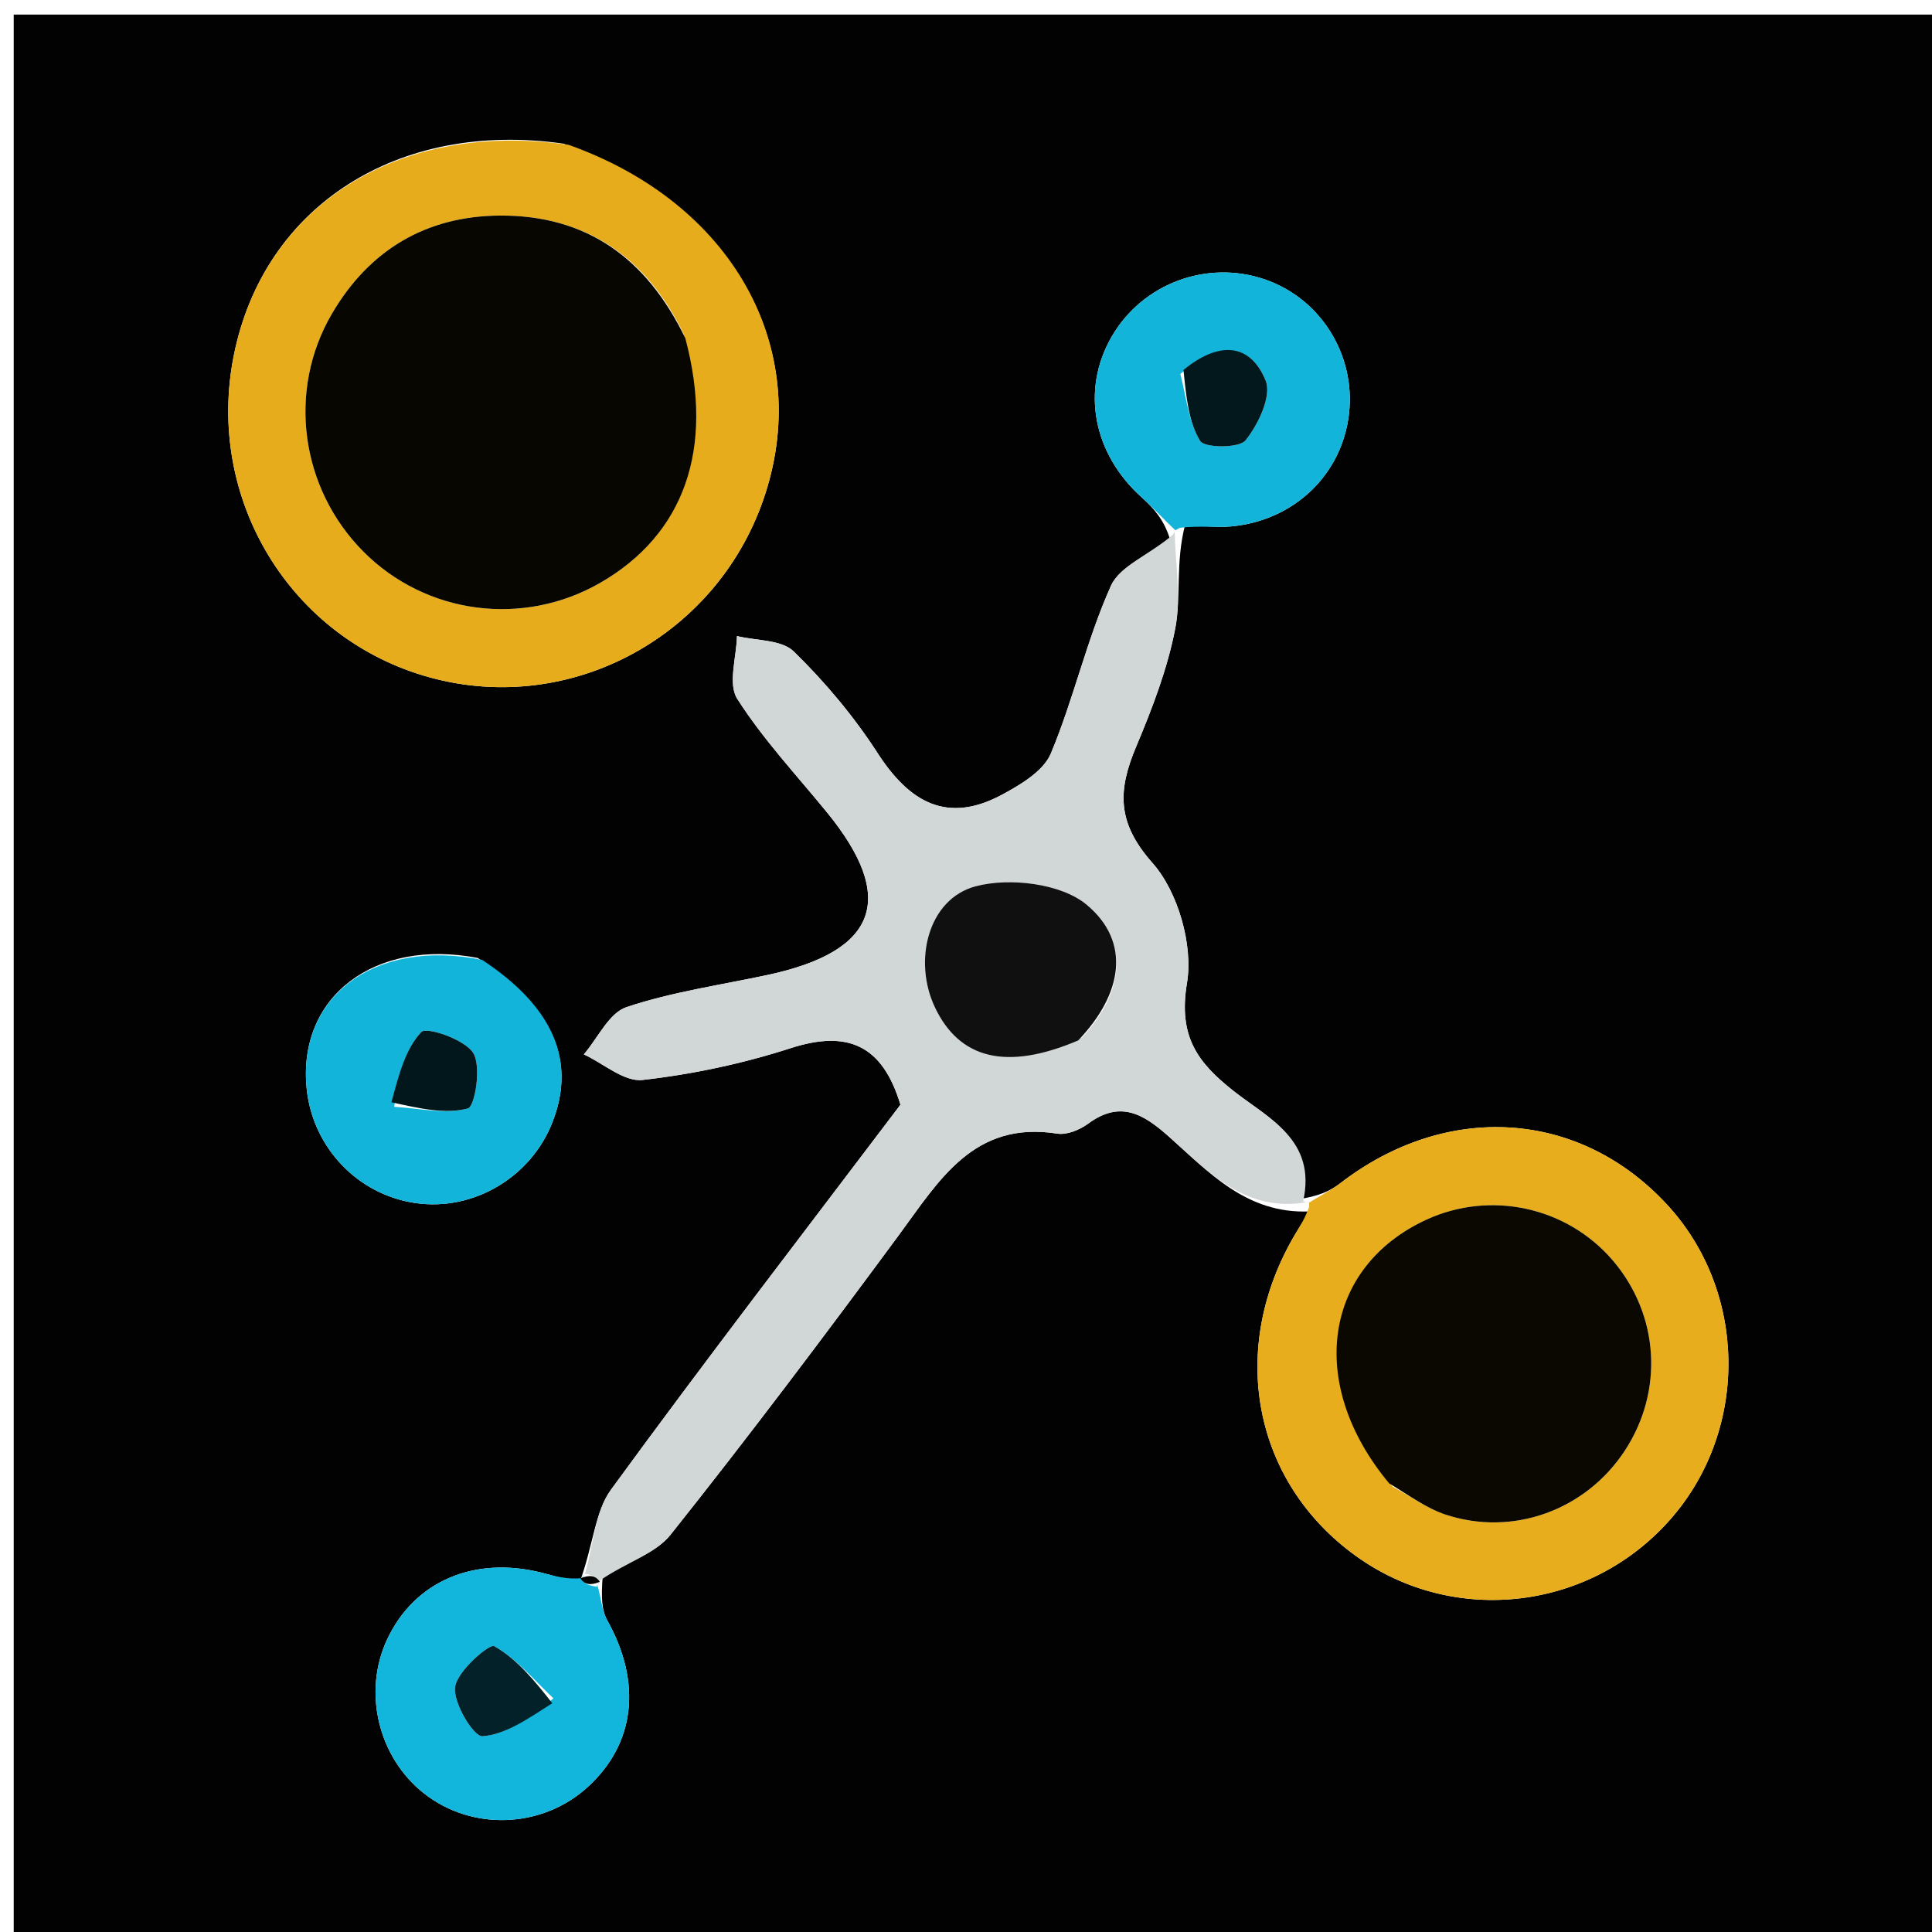
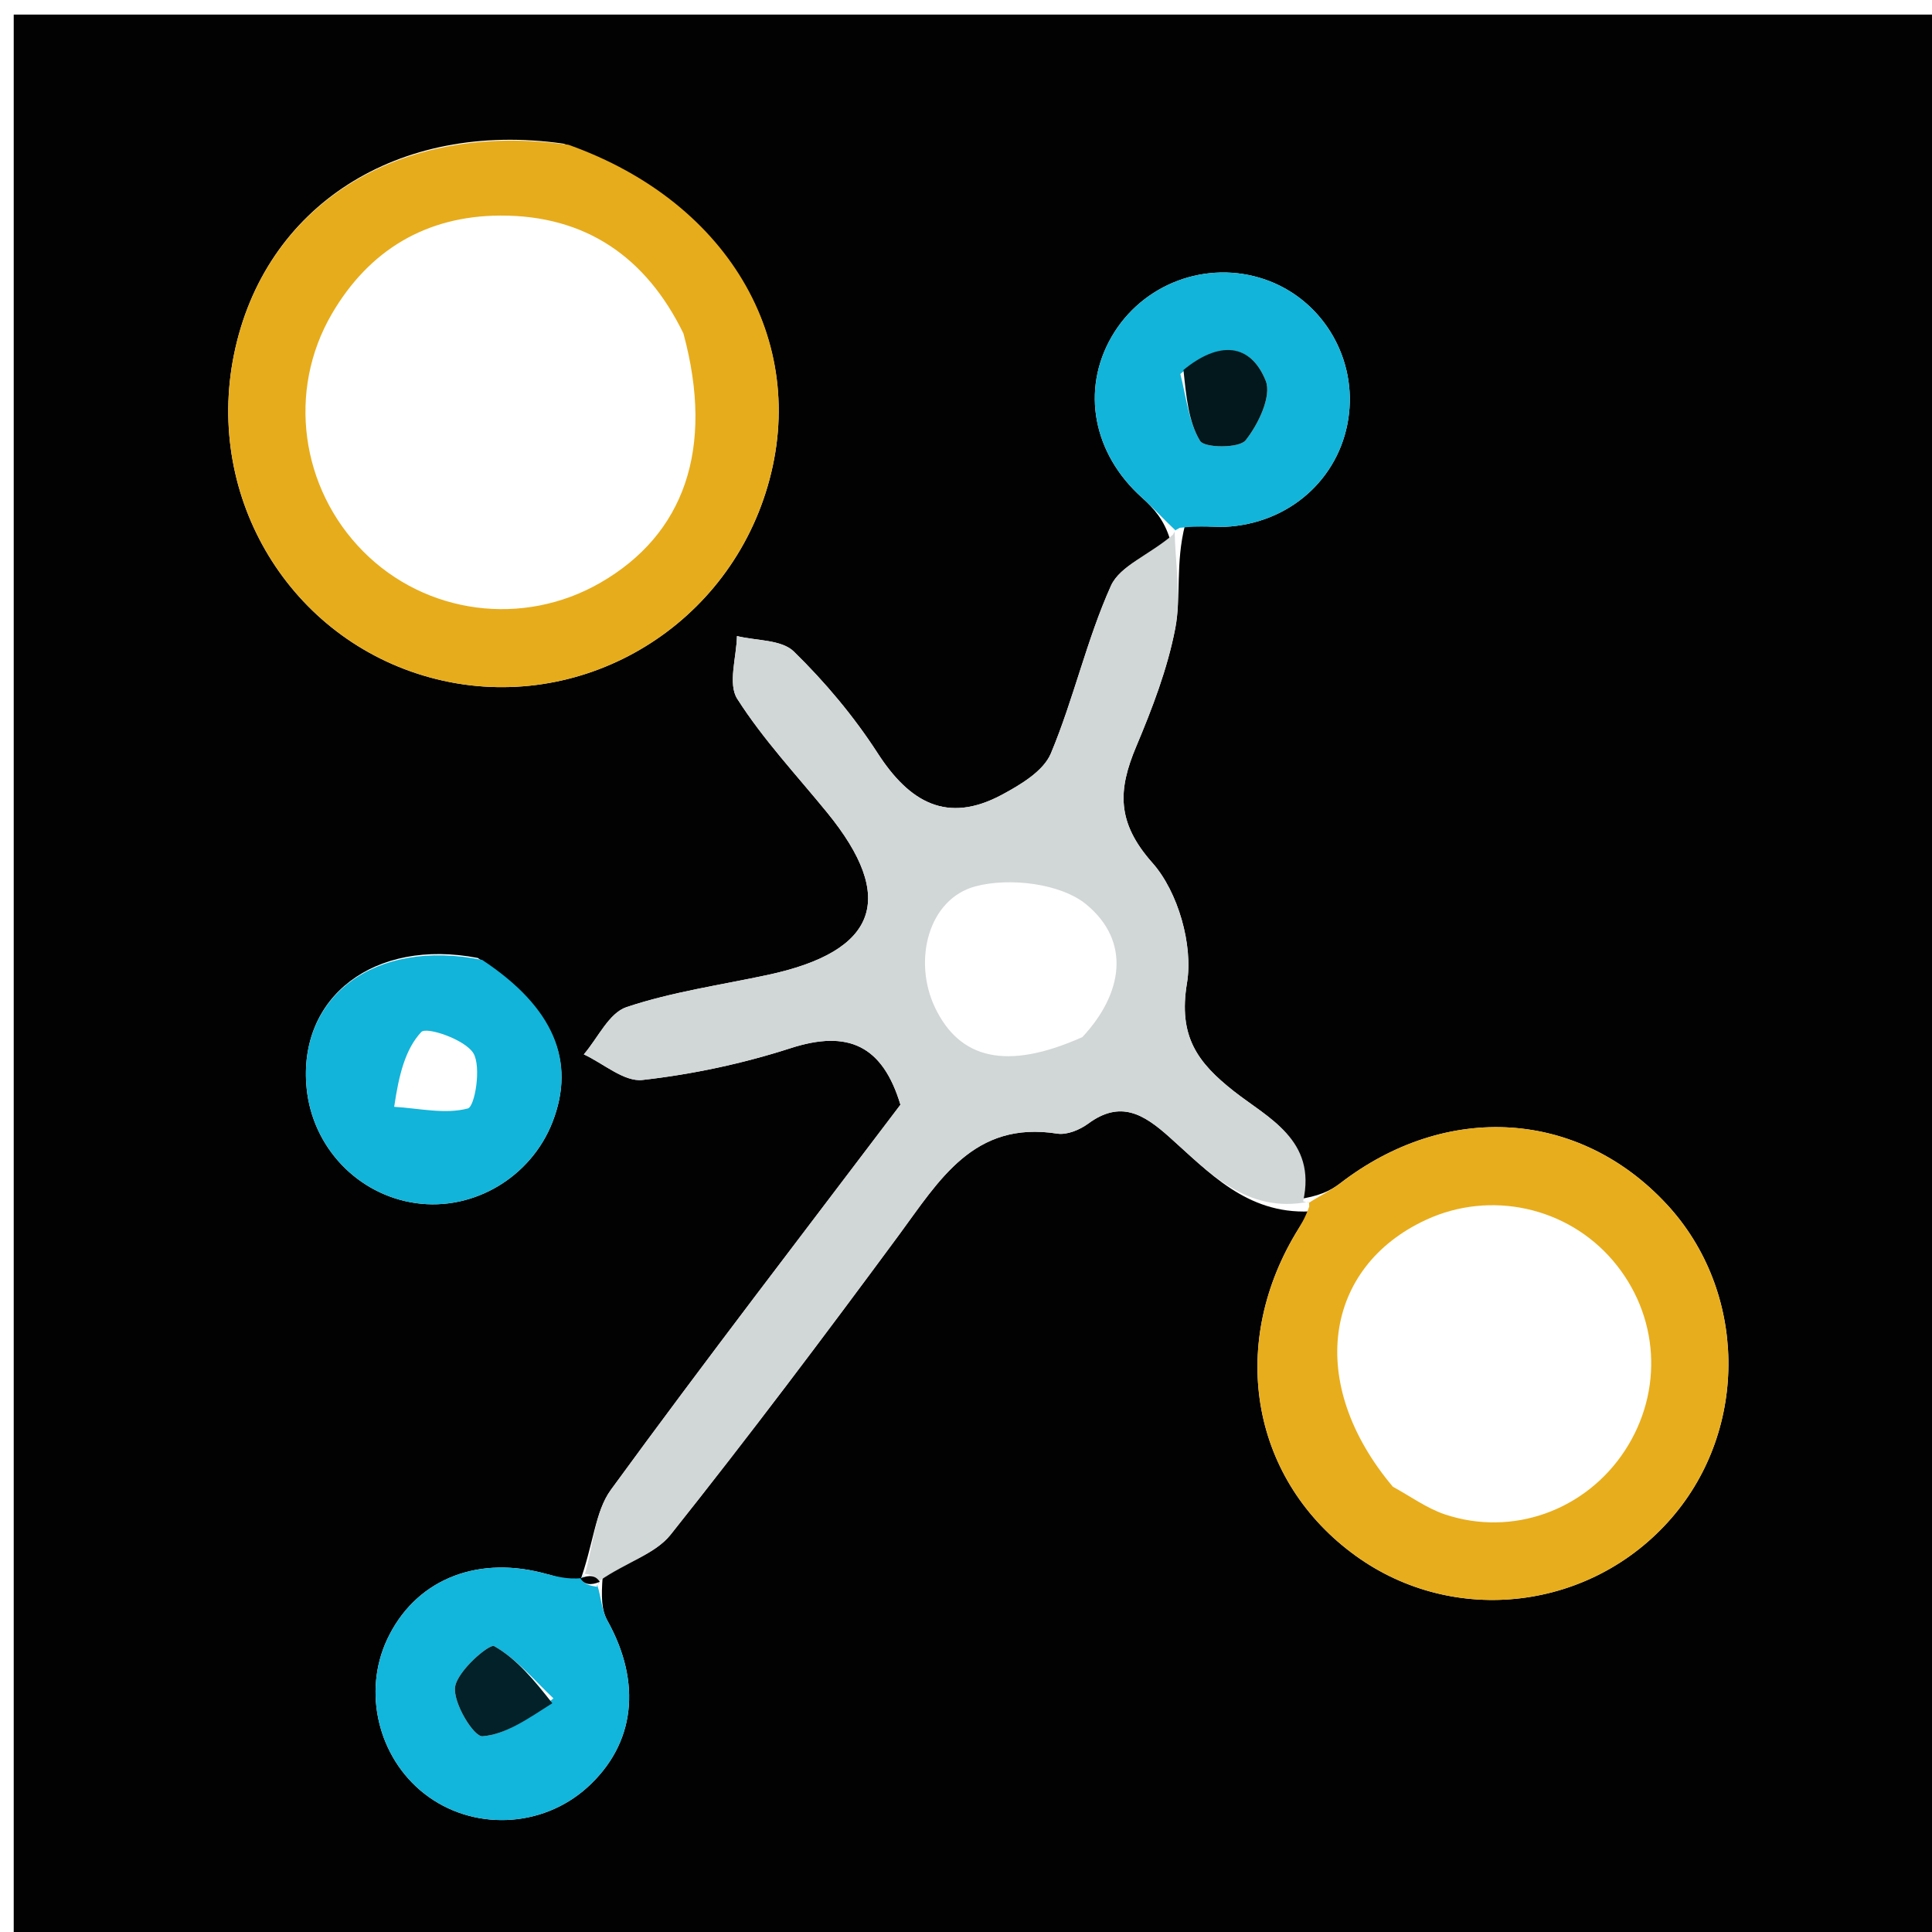
<svg xmlns="http://www.w3.org/2000/svg" version="1.1" id="Layer_1" x="0px" y="0px" width="100%" viewBox="0 0 146 146" enable-background="new 0 0 146 146" xml:space="preserve">
  <path fill="#020202" opacity="1" stroke="none" d=" M89,147   C59.358,147 30.217,147 1.037,147   C1.037,98.4 1.037,49.8 1.037,1.1   C49.558,1.1 98.117,1.1 146.837,1.1   C146.837,49.666 146.837,98.333 146.837,147   C127.8,147 108.65,147 89,147  M98.963,91.546   C98.609,92.106 98.24,92.659 97.901,93.228   C92.762,101.869 94.65,111.947 102.458,117.578   C109.908,122.951 120.275,121.702 126.328,114.702   C132.182,107.932 132.024,97.565 125.967,91.02   C119.338,83.857 109.323,83.222 101.271,89.426   C100.524,90.002 99.648,90.411 98.006,90.642   C99.522,86.129 95.83,84.499 93.248,82.468   C90.489,80.297 89.026,78.319 89.699,74.285   C90.177,71.413 89.02,67.385 87.088,65.209   C84.355,62.131 84.485,59.688 85.863,56.414   C87.078,53.527 88.226,50.539 88.814,47.483   C89.27,45.115 88.814,42.571 89.555,39.663   C90.711,39.71 91.879,39.885 93.022,39.782   C97.811,39.351 101.437,35.838 101.946,31.241   C102.439,26.786 99.783,22.557 95.585,21.115   C91.189,19.606 86.311,21.436 83.996,25.462   C81.684,29.483 82.606,34.29 86.285,37.594   C87.178,38.396 87.984,39.295 88.42,40.771   C86.885,41.917 84.639,42.744 83.952,44.271   C82.118,48.347 81.145,52.805 79.414,56.937   C78.855,58.271 77.129,59.298 75.717,60.057   C71.572,62.284 68.725,60.633 66.324,56.918   C64.529,54.14 62.352,51.543 59.986,49.233   C59.059,48.327 57.152,48.426 55.692,48.067   C55.658,49.673 54.994,51.68 55.712,52.807   C57.666,55.875 60.198,58.575 62.512,61.411   C67.785,67.875 66.32,71.89 58.032,73.671   C54.455,74.439 50.793,74.955 47.344,76.108   C46.02,76.55 45.181,78.445 44.121,79.678   C45.604,80.368 47.166,81.769 48.553,81.612   C52.334,81.186 56.13,80.377 59.755,79.207   C64.103,77.804 66.701,79.014 68.046,83.484   C60.731,93.153 53.32,102.771 46.168,112.579   C44.951,114.248 44.85,116.73 43.774,119.665   C42.826,119.39 41.886,119.085 40.93,118.846   C35.797,117.565 31.31,119.508 29.258,123.884   C27.394,127.861 28.576,132.8 32.045,135.529   C35.662,138.375 40.93,138.184 44.37,135.083   C48.003,131.807 48.525,127.178 45.9,122.467   C45.459,121.677 45.421,120.663 45.547,119.107   C47.284,118.084 49.504,117.446 50.677,115.974   C56.584,108.556 62.288,100.974 67.92,93.343   C70.969,89.211 73.575,84.671 79.895,85.667   C80.626,85.783 81.598,85.38 82.234,84.912   C84.667,83.119 86.42,84.19 88.338,85.897   C91.34,88.568 94.197,91.751 98.963,91.546  M42.572,10.855   C30.07,9.074 19.955,15.558 17.677,26.813   C15.476,37.686 21.945,48.318 32.515,51.201   C43.239,54.126 54.423,47.974 57.85,37.263   C61.377,26.24 55.365,15.354 42.572,10.855  M36.102,72.393   C28.301,70.889 22.491,75.311 23.171,82.236   C23.61,86.704 27.037,90.303 31.439,90.921   C35.799,91.533 40.134,88.957 41.753,84.792   C43.539,80.197 41.862,76.121 36.102,72.393  z" />
  <path fill="#D1D6D7" opacity="1" stroke="none" d=" M44.233,118.836   C44.85,116.73 44.951,114.248 46.168,112.579   C53.32,102.771 60.731,93.153 68.046,83.484   C66.701,79.014 64.103,77.804 59.755,79.207   C56.13,80.377 52.334,81.186 48.553,81.612   C47.166,81.769 45.604,80.368 44.121,79.678   C45.181,78.445 46.02,76.55 47.344,76.108   C50.793,74.955 54.455,74.439 58.032,73.671   C66.32,71.89 67.785,67.875 62.512,61.411   C60.198,58.575 57.666,55.875 55.712,52.807   C54.994,51.68 55.658,49.673 55.692,48.067   C57.152,48.426 59.059,48.327 59.986,49.233   C62.352,51.543 64.529,54.14 66.324,56.918   C68.725,60.633 71.572,62.284 75.717,60.057   C77.129,59.298 78.855,58.271 79.414,56.937   C81.145,52.805 82.118,48.347 83.952,44.271   C84.639,42.744 86.885,41.917 88.639,40.404   C88.858,40.038 88.764,40.106 88.764,40.106   C88.814,42.571 89.27,45.115 88.814,47.483   C88.226,50.539 87.078,53.527 85.863,56.414   C84.485,59.688 84.355,62.131 87.088,65.209   C89.02,67.385 90.177,71.413 89.699,74.285   C89.026,78.319 90.489,80.297 93.248,82.468   C95.83,84.499 99.522,86.129 98.477,90.784   C98.948,90.925 98.913,90.812 98.913,90.812   C94.197,91.751 91.34,88.568 88.338,85.897   C86.42,84.19 84.667,83.119 82.234,84.912   C81.598,85.38 80.626,85.783 79.895,85.667   C73.575,84.671 70.969,89.211 67.92,93.343   C62.288,100.974 56.584,108.556 50.677,115.974   C49.504,117.446 47.284,118.084 45.313,119.453   C45.079,119.8 45.129,119.916 45.325,119.538   C45.04,119.069 44.561,118.979 44.133,118.917   C44.186,118.944 44.233,118.836 44.233,118.836  M81.793,78.374   C84.845,75.106 85.49,71.173 82.109,68.362   C80.184,66.76 76.298,66.296 73.733,66.975   C70.119,67.931 68.99,72.624 70.65,76.123   C72.499,80.017 76.038,80.942 81.793,78.374  z" />
  <path fill="#E7AC1C" opacity="1" stroke="none" d=" M42.968,10.944   C55.365,15.354 61.377,26.24 57.85,37.263   C54.423,47.974 43.239,54.126 32.515,51.201   C21.945,48.318 15.476,37.686 17.677,26.813   C19.955,15.558 30.07,9.074 42.968,10.944  M51.647,25.201   C48.835,19.43 44.254,16.263 37.804,16.291   C32.221,16.315 27.897,18.884 25.073,23.727   C21.688,29.531 22.711,36.897 27.449,41.673   C32.177,46.438 39.529,47.406 45.376,44.034   C51.682,40.397 54.017,33.953 51.647,25.201  z" />
  <path fill="#E8AD1C" opacity="1" stroke="none" d=" M98.89,90.912   C99.648,90.411 100.524,90.002 101.271,89.426   C109.323,83.222 119.338,83.857 125.967,91.02   C132.024,97.565 132.182,107.932 126.328,114.702   C120.275,121.702 109.908,122.951 102.458,117.578   C94.65,111.947 92.762,101.869 97.901,93.228   C98.24,92.659 98.609,92.106 98.938,91.179   C98.913,90.812 98.948,90.925 98.89,90.912  M105.257,112.352   C106.567,113.062 107.808,113.98 109.2,114.445   C114.305,116.15 119.826,114.132 122.778,109.639   C125.75,105.115 125.389,99.355 121.875,95.248   C118.408,91.195 112.623,89.936 107.772,92.178   C100.054,95.745 98.679,104.534 105.257,112.352  z" />
  <path fill="#12B4D9" opacity="1" stroke="none" d=" M88.844,40.094   C87.984,39.295 87.178,38.396 86.285,37.594   C82.606,34.29 81.684,29.483 83.996,25.462   C86.311,21.436 91.189,19.606 95.585,21.115   C99.783,22.557 102.439,26.786 101.946,31.241   C101.437,35.838 97.811,39.351 93.022,39.782   C91.879,39.885 90.711,39.71 89.159,39.885   C88.764,40.106 88.858,40.038 88.844,40.094  M89.198,28.263   C89.646,29.978 89.809,31.865 90.689,33.318   C91.017,33.861 93.64,33.884 94.128,33.274   C95.091,32.071 96.115,29.927 95.646,28.766   C94.489,25.904 92.095,25.766 89.198,28.263  z" />
  <path fill="#12B4D9" opacity="1" stroke="none" d=" M36.437,72.539   C41.862,76.121 43.539,80.197 41.753,84.792   C40.134,88.957 35.799,91.533 31.439,90.921   C27.037,90.303 23.61,86.704 23.171,82.236   C22.491,75.311 28.301,70.889 36.437,72.539  M29.789,83.641   C31.663,83.753 33.631,84.223 35.354,83.766   C35.891,83.624 36.39,80.589 35.768,79.583   C35.13,78.551 32.231,77.568 31.837,77.988   C30.625,79.278 30.138,81.249 29.789,83.641  z" />
  <path fill="#12B5DB" opacity="1" stroke="none" d=" M45.138,119.776   C45.421,120.663 45.459,121.677 45.9,122.467   C48.525,127.178 48.003,131.807 44.37,135.083   C40.93,138.184 35.662,138.375 32.045,135.529   C28.576,132.8 27.394,127.861 29.258,123.884   C31.31,119.508 35.797,117.565 40.93,118.846   C41.886,119.085 42.826,119.39 44.003,119.251   C44.233,118.836 44.186,118.944 43.917,119.304   C44.142,119.748 44.636,119.832 45.129,119.916   C45.129,119.916 45.079,119.8 45.138,119.776  M41.824,128.346   C40.366,126.968 39.041,125.355 37.345,124.399   C36.983,124.195 34.558,126.275 34.391,127.484   C34.227,128.68 35.801,131.257 36.461,131.207   C38.234,131.074 39.926,129.861 41.824,128.346  z" />
-   <path fill="#101010" opacity="1" stroke="none" d=" M81.479,78.623   C76.038,80.942 72.499,80.017 70.65,76.123   C68.99,72.624 70.119,67.931 73.733,66.975   C76.298,66.296 80.184,66.76 82.109,68.362   C85.49,71.173 84.845,75.106 81.479,78.623  z" />
  <path fill="#020202" opacity="1" stroke="none" d=" M45.325,119.538   C44.636,119.832 44.142,119.748 43.865,119.276   C44.561,118.979 45.04,119.069 45.325,119.538  z" />
-   <path fill="#080601" opacity="1" stroke="none" d=" M51.791,25.566   C54.017,33.953 51.682,40.397 45.376,44.034   C39.529,47.406 32.177,46.438 27.449,41.673   C22.711,36.897 21.688,29.531 25.073,23.727   C27.897,18.884 32.221,16.315 37.804,16.291   C44.254,16.263 48.835,19.43 51.791,25.566  z" />
-   <path fill="#0B0801" opacity="1" stroke="none" d=" M104.976,112.095   C98.679,104.534 100.054,95.745 107.772,92.178   C112.623,89.936 118.408,91.195 121.875,95.248   C125.389,99.355 125.75,105.115 122.778,109.639   C119.826,114.132 114.305,116.15 109.2,114.445   C107.808,113.98 106.567,113.062 104.976,112.095  z" />
  <path fill="#02181C" opacity="1" stroke="none" d=" M89.433,27.96   C92.095,25.766 94.489,25.904 95.646,28.766   C96.115,29.927 95.091,32.071 94.128,33.274   C93.64,33.884 91.017,33.861 90.689,33.318   C89.809,31.865 89.646,29.978 89.433,27.96  z" />
-   <path fill="#02171C" opacity="1" stroke="none" d=" M29.579,83.298   C30.138,81.249 30.625,79.278 31.837,77.988   C32.231,77.568 35.13,78.551 35.768,79.583   C36.39,80.589 35.891,83.624 35.354,83.766   C33.631,84.223 31.663,83.753 29.579,83.298  z" />
  <path fill="#032128" opacity="1" stroke="none" d=" M41.737,128.712   C39.926,129.861 38.234,131.074 36.461,131.207   C35.801,131.257 34.227,128.68 34.391,127.484   C34.558,126.275 36.983,124.195 37.345,124.399   C39.041,125.355 40.366,126.968 41.737,128.712  z" />
</svg>